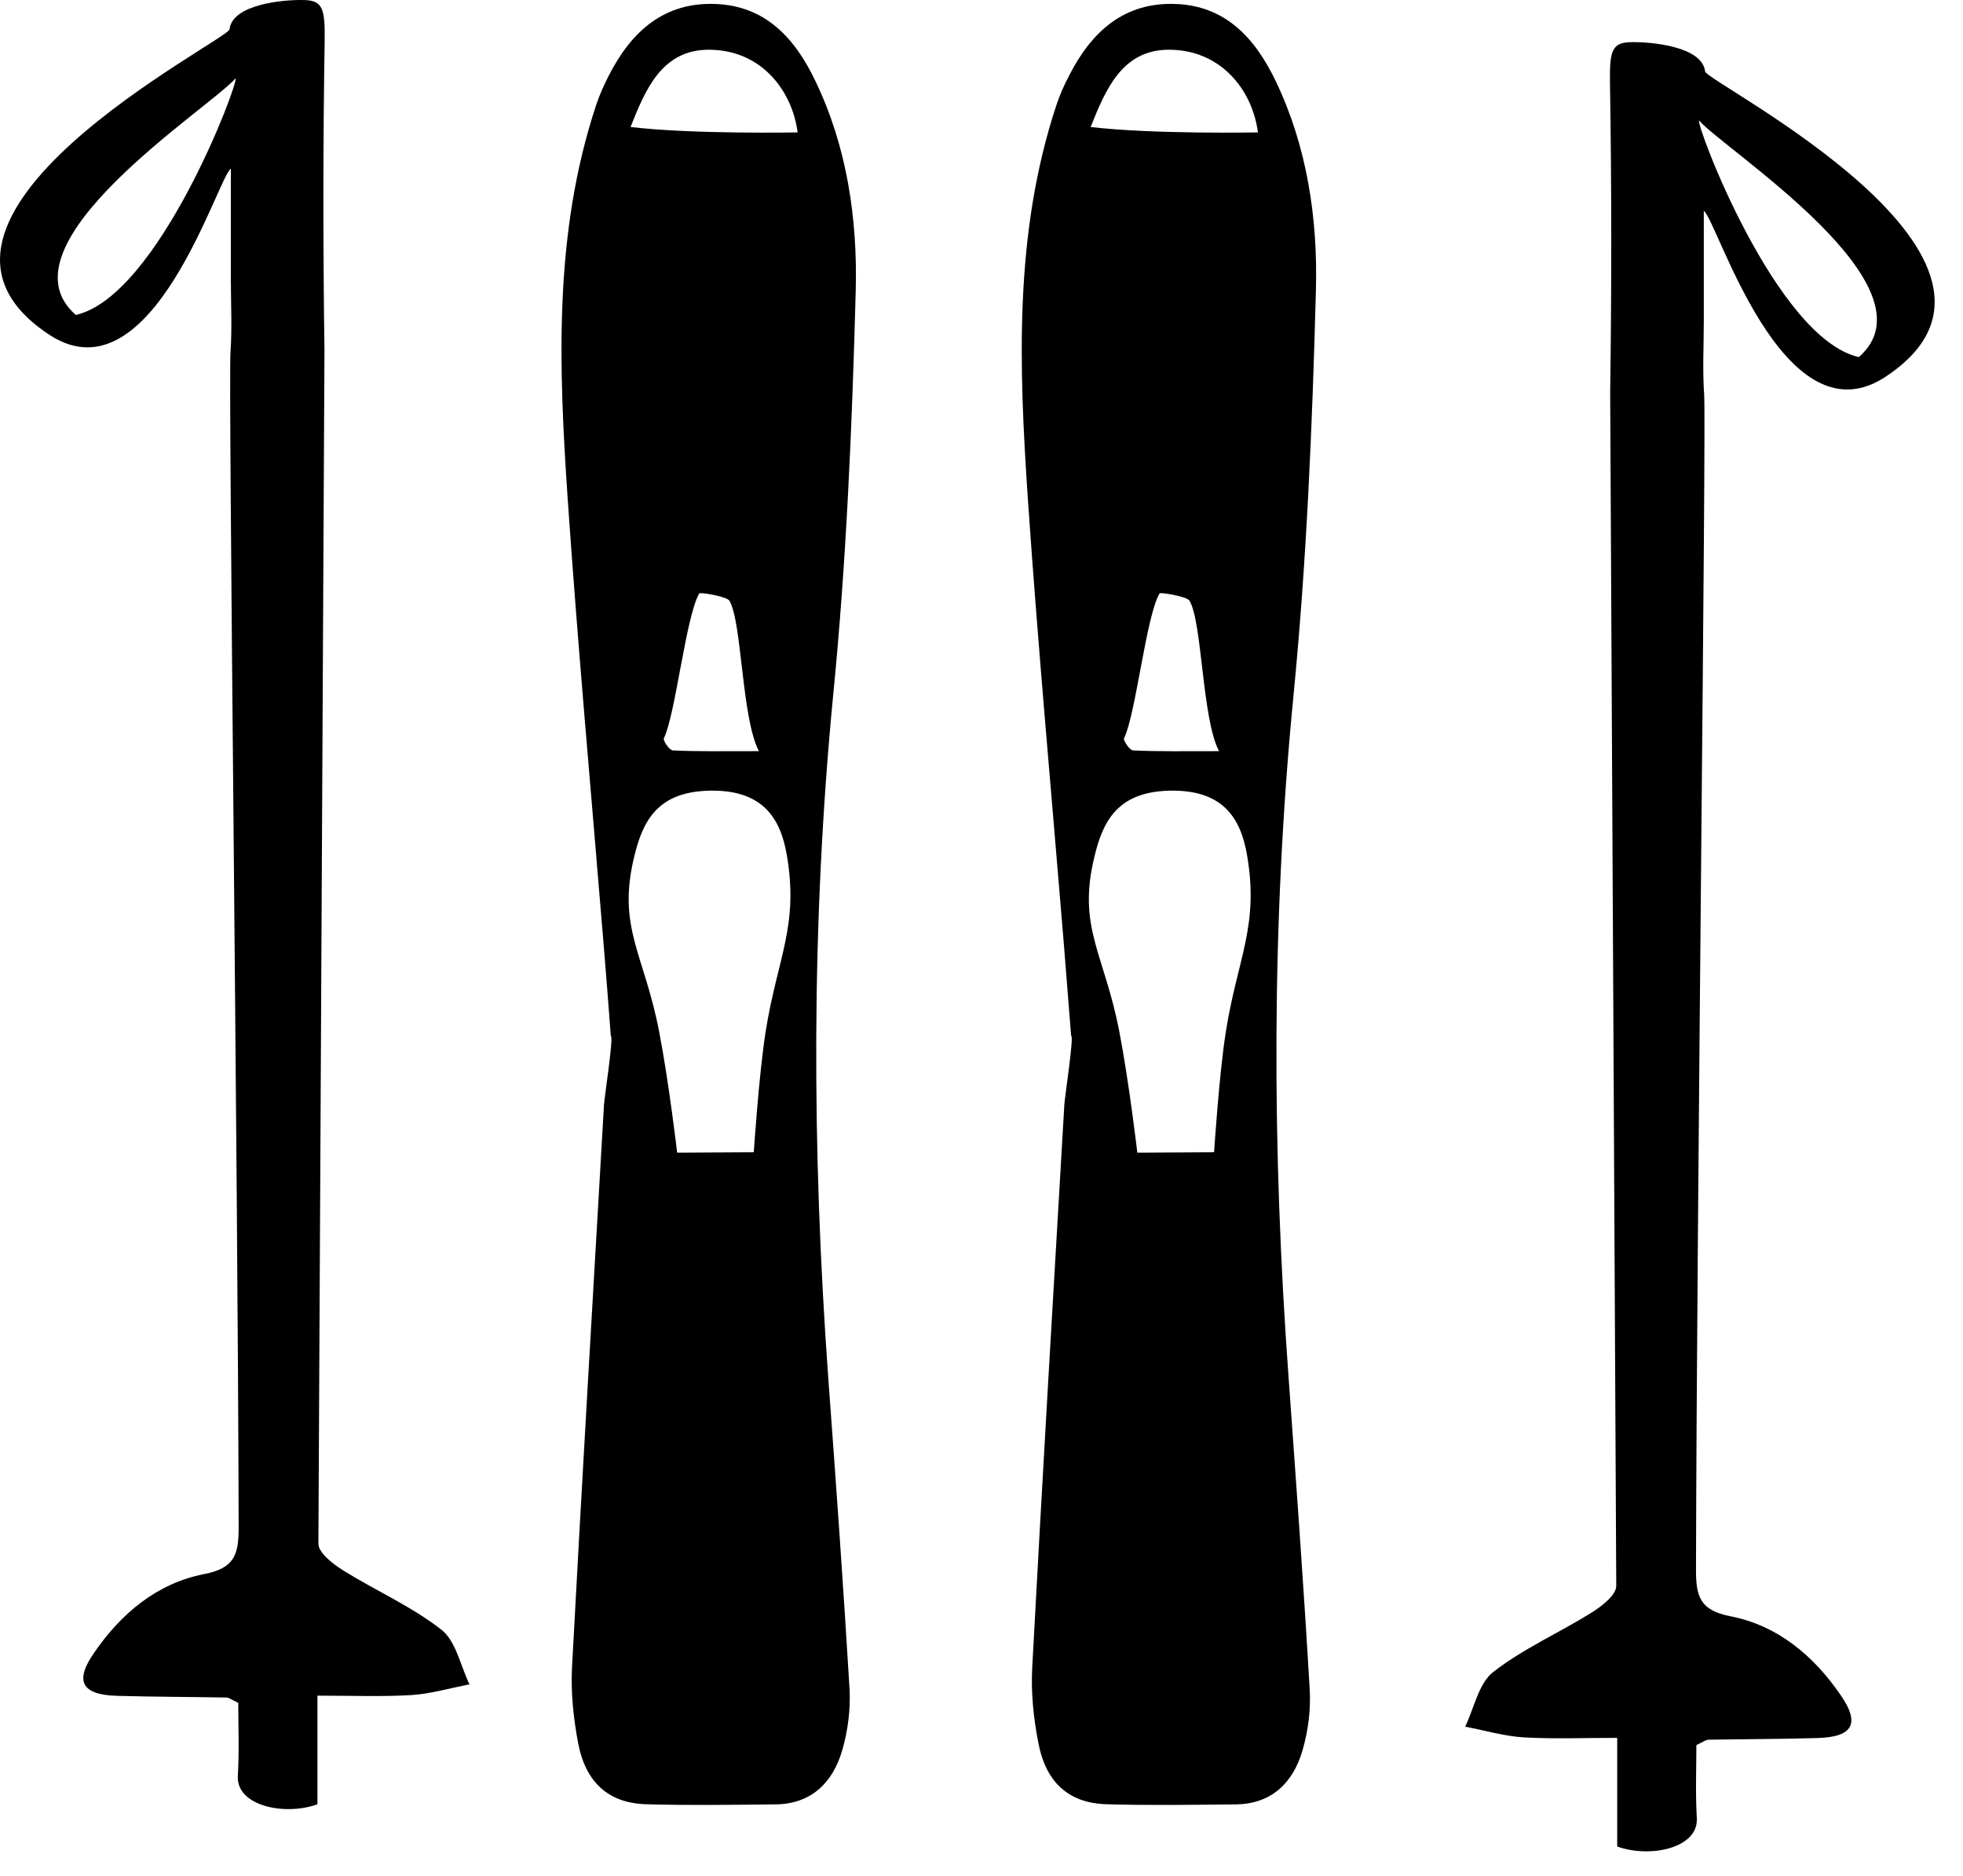
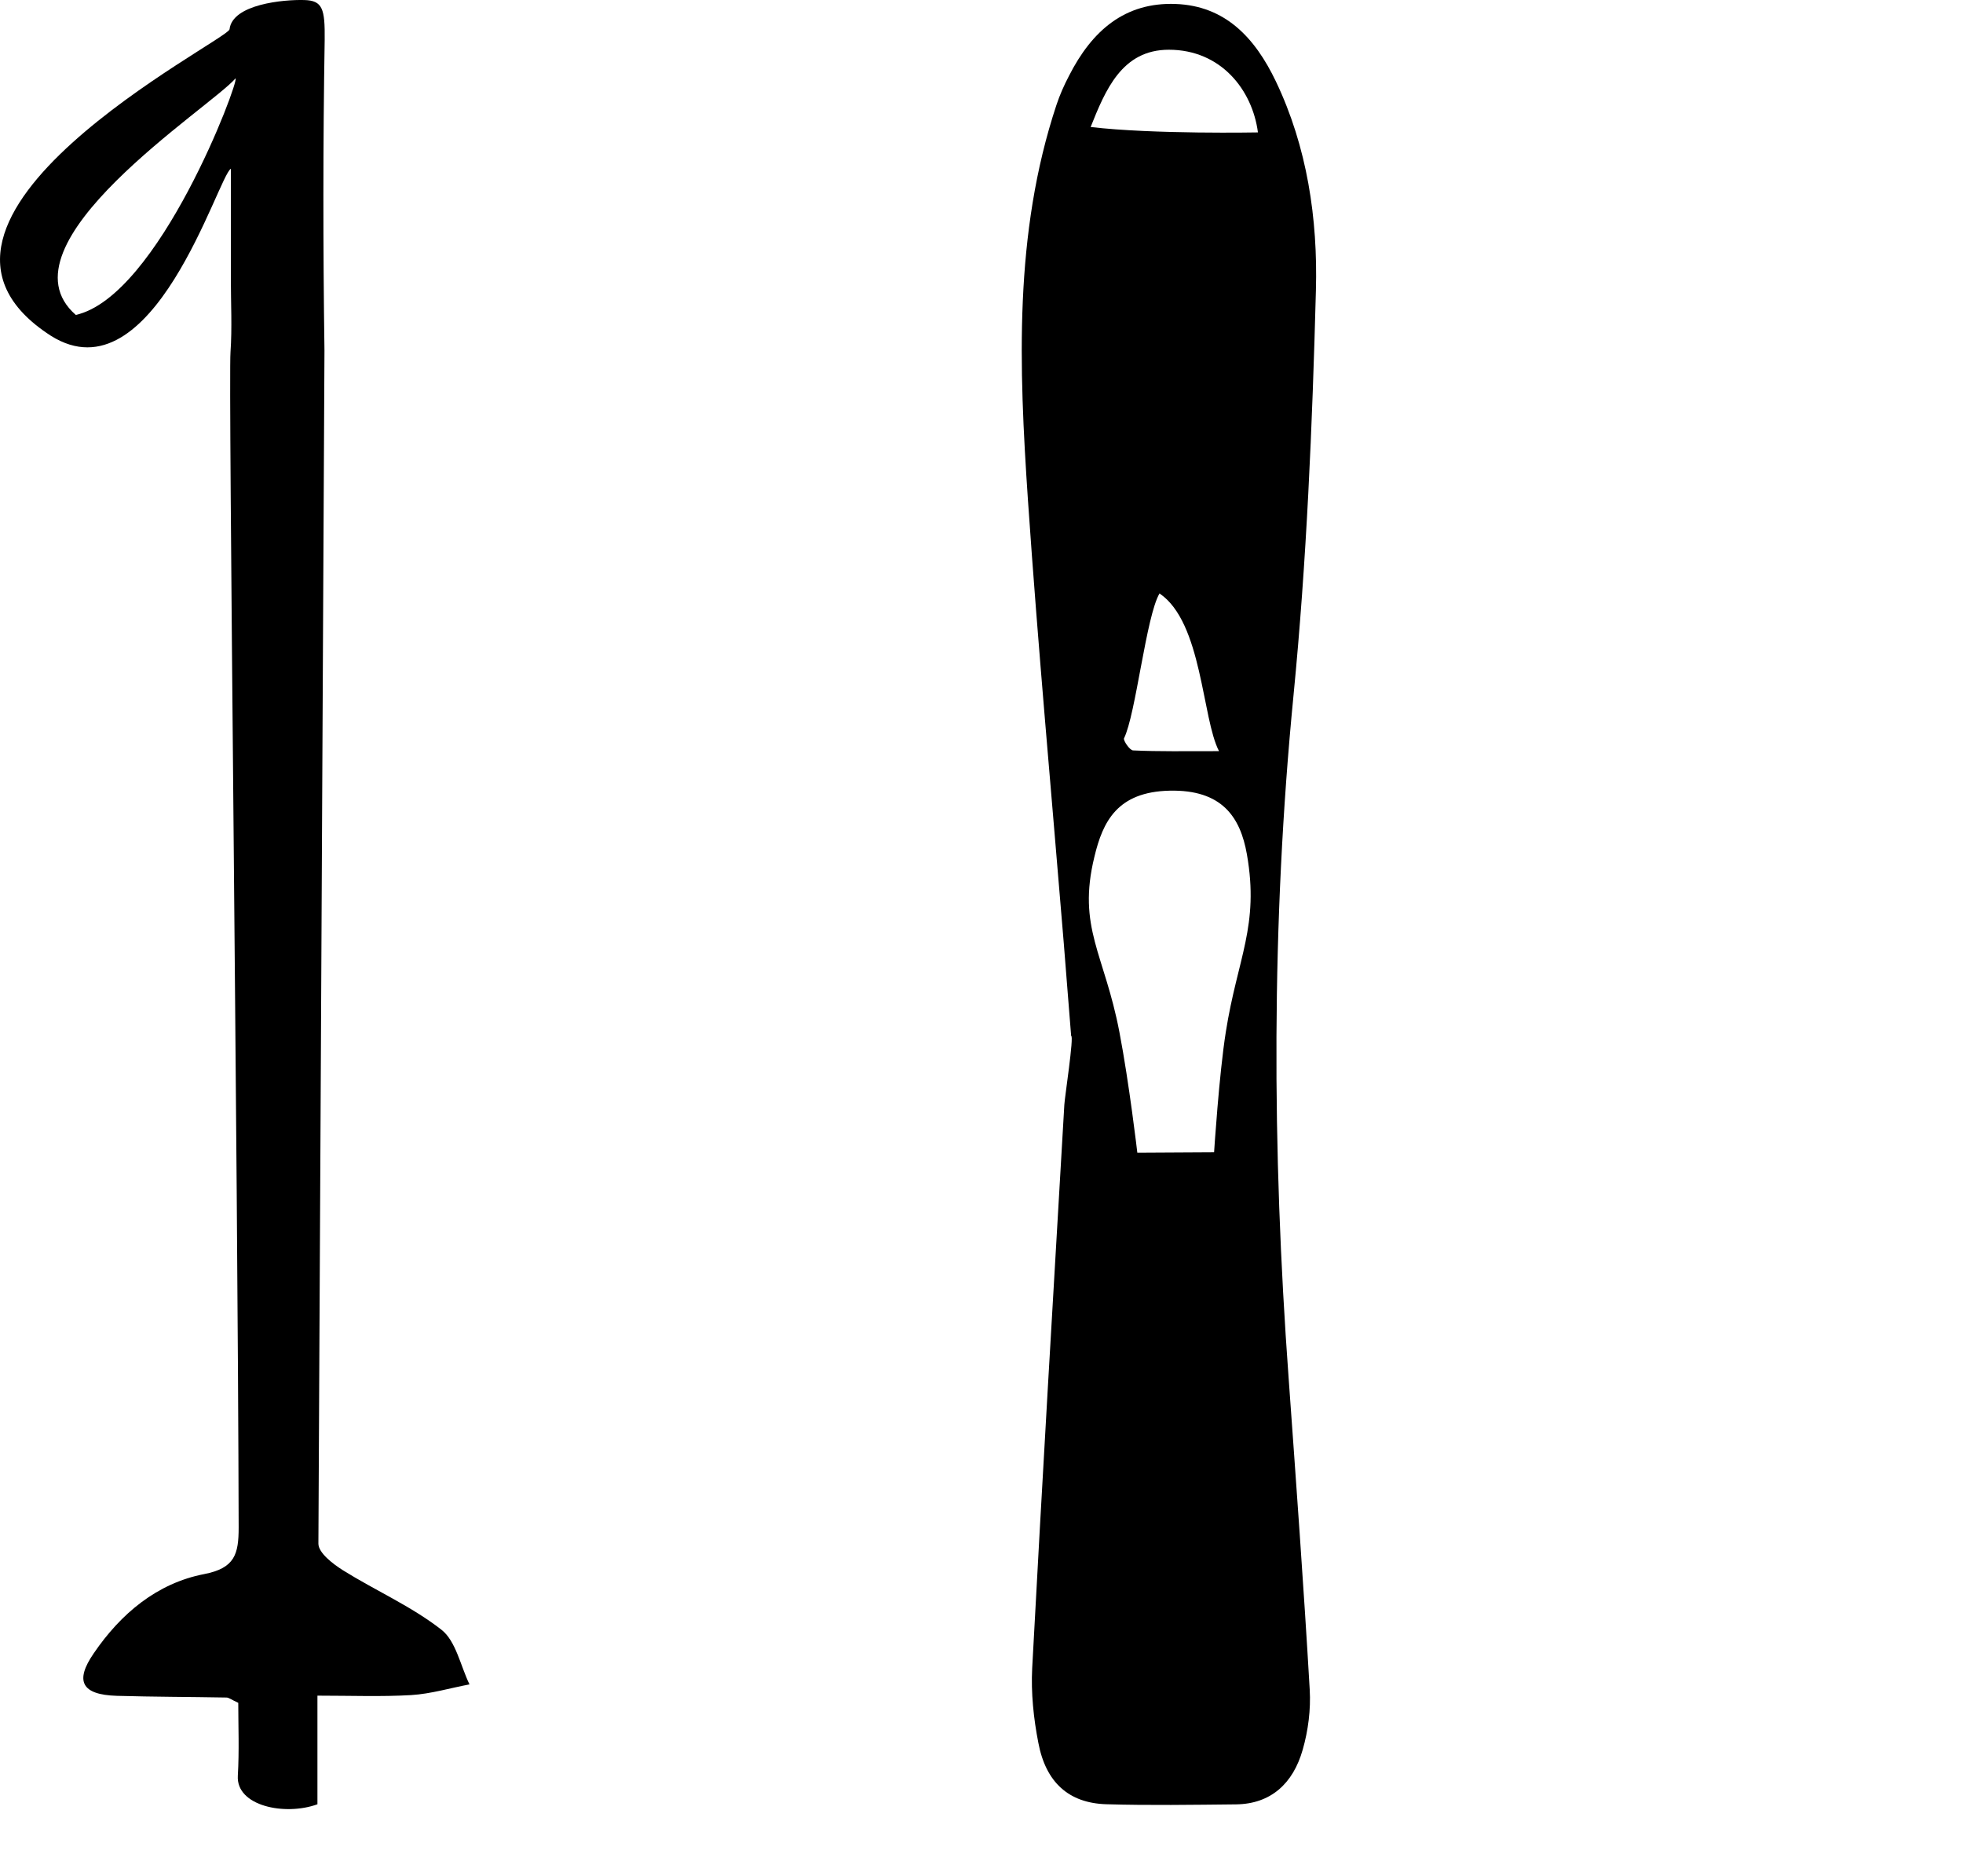
<svg xmlns="http://www.w3.org/2000/svg" width="100%" height="100%" viewBox="0 0 45 43" version="1.1" xml:space="preserve" style="fill-rule:evenodd;clip-rule:evenodd;stroke-linejoin:round;stroke-miterlimit:2;">
  <g transform="matrix(1,0,0,1,-374.127,-144.48)">
-     <path d="M393.744,151.138C393.786,149.496 393.544,147.846 392.822,146.343C392.343,145.337 391.663,144.613 390.525,144.571C389.363,144.528 388.609,145.181 388.081,146.216C387.971,146.434 387.87,146.654 387.794,146.886C386.813,149.839 386.935,152.89 387.142,155.933C387.376,159.329 387.685,162.72 387.963,166.11C388.021,166.813 388.077,167.518 388.129,168.224C388.201,168.224 387.981,169.642 387.973,169.803C387.724,174.109 387.468,178.411 387.239,182.718C387.211,183.286 387.274,183.873 387.379,184.428C387.549,185.339 388.079,185.809 388.931,185.837C389.923,185.866 390.923,185.85 391.916,185.84C392.701,185.829 393.216,185.367 393.438,184.588C393.564,184.15 393.626,183.668 393.603,183.208C393.46,180.826 393.29,178.443 393.114,176.06C392.737,170.843 392.721,165.638 393.226,160.425C393.531,157.341 393.661,154.236 393.744,151.138M388.665,164.12C388.858,163.315 389.186,162.63 390.388,162.604C391.588,162.578 392.01,163.206 392.161,164.062C392.448,165.705 391.944,166.441 391.678,168.133C391.525,169.098 391.407,170.891 391.407,170.891L389.65,170.901C389.65,170.901 389.464,169.305 389.239,168.135C388.896,166.346 388.27,165.743 388.665,164.12M389.551,161.681C389.473,161.681 389.322,161.452 389.345,161.404C389.614,160.856 389.85,158.604 390.157,158.083C390.178,158.05 390.791,158.153 390.848,158.249C391.14,158.747 391.127,160.949 391.525,161.698C390.729,161.697 390.143,161.709 389.551,161.681M388.582,147.391C388.918,146.544 389.295,145.62 390.376,145.62C391.57,145.62 392.284,146.544 392.412,147.515C392.412,147.515 390.014,147.561 388.582,147.391" style="fill-rule:nonzero;" />
-   </g>
+     </g>
  <g transform="matrix(1,0,0,1,-374.127,-144.48)">
-     <path d="M404.293,151.138C404.338,149.496 404.093,147.846 403.374,146.343C402.892,145.337 402.21,144.613 401.076,144.571C399.913,144.528 399.161,145.181 398.634,146.216C398.52,146.434 398.422,146.654 398.345,146.886C397.366,149.839 397.486,152.89 397.691,155.933C397.924,159.329 398.236,162.72 398.514,166.11C398.571,166.813 398.624,167.518 398.682,168.224C398.752,168.224 398.533,169.642 398.526,169.803C398.274,174.109 398.019,178.411 397.789,182.718C397.76,183.286 397.821,183.873 397.93,184.428C398.101,185.339 398.63,185.809 399.482,185.837C400.476,185.866 401.472,185.85 402.466,185.84C403.255,185.829 403.769,185.367 403.99,184.588C404.116,184.15 404.178,183.668 404.151,183.208C404.013,180.826 403.838,178.443 403.667,176.06C403.286,170.843 403.269,165.638 403.779,160.425C404.081,157.341 404.211,154.236 404.293,151.138M399.215,164.12C399.407,163.315 399.738,162.63 400.94,162.604C402.139,162.578 402.56,163.206 402.711,164.062C402.999,165.705 402.494,166.441 402.228,168.133C402.074,169.098 401.959,170.891 401.959,170.891L400.199,170.901C400.199,170.901 400.013,169.305 399.788,168.135C399.447,166.346 398.818,165.743 399.215,164.12M400.103,161.681C400.026,161.681 399.873,161.452 399.894,161.404C400.165,160.856 400.4,158.604 400.708,158.083C400.728,158.05 401.34,158.153 401.395,158.249C401.69,158.747 401.68,160.949 402.072,161.698C401.28,161.697 400.689,161.709 400.103,161.681M399.129,147.391C399.468,146.544 399.846,145.62 400.922,145.62C402.118,145.62 402.837,146.544 402.964,147.515C402.964,147.515 400.564,147.561 399.129,147.391" style="fill-rule:nonzero;" />
+     <path d="M404.293,151.138C404.338,149.496 404.093,147.846 403.374,146.343C402.892,145.337 402.21,144.613 401.076,144.571C399.913,144.528 399.161,145.181 398.634,146.216C398.52,146.434 398.422,146.654 398.345,146.886C397.366,149.839 397.486,152.89 397.691,155.933C397.924,159.329 398.236,162.72 398.514,166.11C398.571,166.813 398.624,167.518 398.682,168.224C398.752,168.224 398.533,169.642 398.526,169.803C398.274,174.109 398.019,178.411 397.789,182.718C397.76,183.286 397.821,183.873 397.93,184.428C398.101,185.339 398.63,185.809 399.482,185.837C400.476,185.866 401.472,185.85 402.466,185.84C403.255,185.829 403.769,185.367 403.99,184.588C404.116,184.15 404.178,183.668 404.151,183.208C404.013,180.826 403.838,178.443 403.667,176.06C403.286,170.843 403.269,165.638 403.779,160.425C404.081,157.341 404.211,154.236 404.293,151.138M399.215,164.12C399.407,163.315 399.738,162.63 400.94,162.604C402.139,162.578 402.56,163.206 402.711,164.062C402.999,165.705 402.494,166.441 402.228,168.133C402.074,169.098 401.959,170.891 401.959,170.891L400.199,170.901C400.199,170.901 400.013,169.305 399.788,168.135C399.447,166.346 398.818,165.743 399.215,164.12M400.103,161.681C400.026,161.681 399.873,161.452 399.894,161.404C400.165,160.856 400.4,158.604 400.708,158.083C401.69,158.747 401.68,160.949 402.072,161.698C401.28,161.697 400.689,161.709 400.103,161.681M399.129,147.391C399.468,146.544 399.846,145.62 400.922,145.62C402.118,145.62 402.837,146.544 402.964,147.515C402.964,147.515 400.564,147.561 399.129,147.391" style="fill-rule:nonzero;" />
  </g>
  <g transform="matrix(1,0,0,1,-374.127,-144.48)">
    <path d="M379.527,146.276C379.614,146.34 377.767,151.271 375.865,151.699C374.009,150.083 378.959,146.939 379.527,146.276M381.565,152.518C381.532,150.144 381.531,147.765 381.57,145.39C381.578,144.682 381.522,144.492 381.103,144.481C380.628,144.467 379.453,144.576 379.389,145.152C379.361,145.401 371.154,149.511 375.294,152.177C377.632,153.649 379.126,148.517 379.419,148.348L379.419,150.873C379.419,151.431 379.45,151.994 379.411,152.55C379.36,153.235 379.58,171.187 379.598,179.492C379.598,180.104 379.512,180.426 378.805,180.562C377.729,180.771 376.898,181.465 376.277,182.376C375.834,183.018 376.001,183.328 376.805,183.352C377.643,183.376 378.482,183.376 379.318,183.391C379.37,183.391 379.419,183.433 379.589,183.513C379.589,184.033 379.613,184.613 379.579,185.184C379.536,185.878 380.657,186.109 381.404,185.838L381.404,183.348C382.181,183.348 382.871,183.375 383.555,183.335C384.004,183.307 384.449,183.173 384.89,183.09C384.682,182.663 384.579,182.094 384.244,181.835C383.556,181.298 382.732,180.938 381.987,180.473C381.756,180.327 381.426,180.074 381.426,179.864L381.565,152.518Z" style="fill-rule:nonzero;" />
  </g>
  <g transform="matrix(1,0,0,1,-374.127,-144.48)">
-     <path d="M413.077,147.242C413.645,147.905 418.596,151.05 416.739,152.665C414.837,152.236 412.99,147.306 413.077,147.242M411.178,180.833C411.178,181.042 410.848,181.296 410.617,181.442C409.872,181.907 409.049,182.268 408.36,182.804C408.023,183.063 407.922,183.633 407.714,184.059C408.155,184.142 408.6,184.275 409.049,184.304C409.734,184.344 410.423,184.316 411.2,184.316L411.2,186.806C411.947,187.077 413.068,186.847 413.025,186.152C412.991,185.58 413.015,185 413.015,184.481C413.185,184.401 413.234,184.358 413.286,184.358C414.122,184.344 414.961,184.344 415.799,184.319C416.604,184.295 416.771,183.986 416.327,183.343C415.706,182.432 414.875,181.739 413.799,181.529C413.092,181.392 413.006,181.071 413.006,180.458C413.024,172.153 413.243,154.201 413.193,153.516C413.154,152.96 413.185,152.397 413.185,151.84L413.185,149.315C413.478,149.483 414.972,154.615 417.31,153.143C421.451,150.477 413.244,146.367 413.215,146.119C413.152,145.542 411.976,145.434 411.501,145.447C411.082,145.458 411.025,145.648 411.034,146.356C411.073,148.731 411.072,151.11 411.039,153.484L411.178,180.833Z" style="fill-rule:nonzero;" />
-   </g>
+     </g>
</svg>